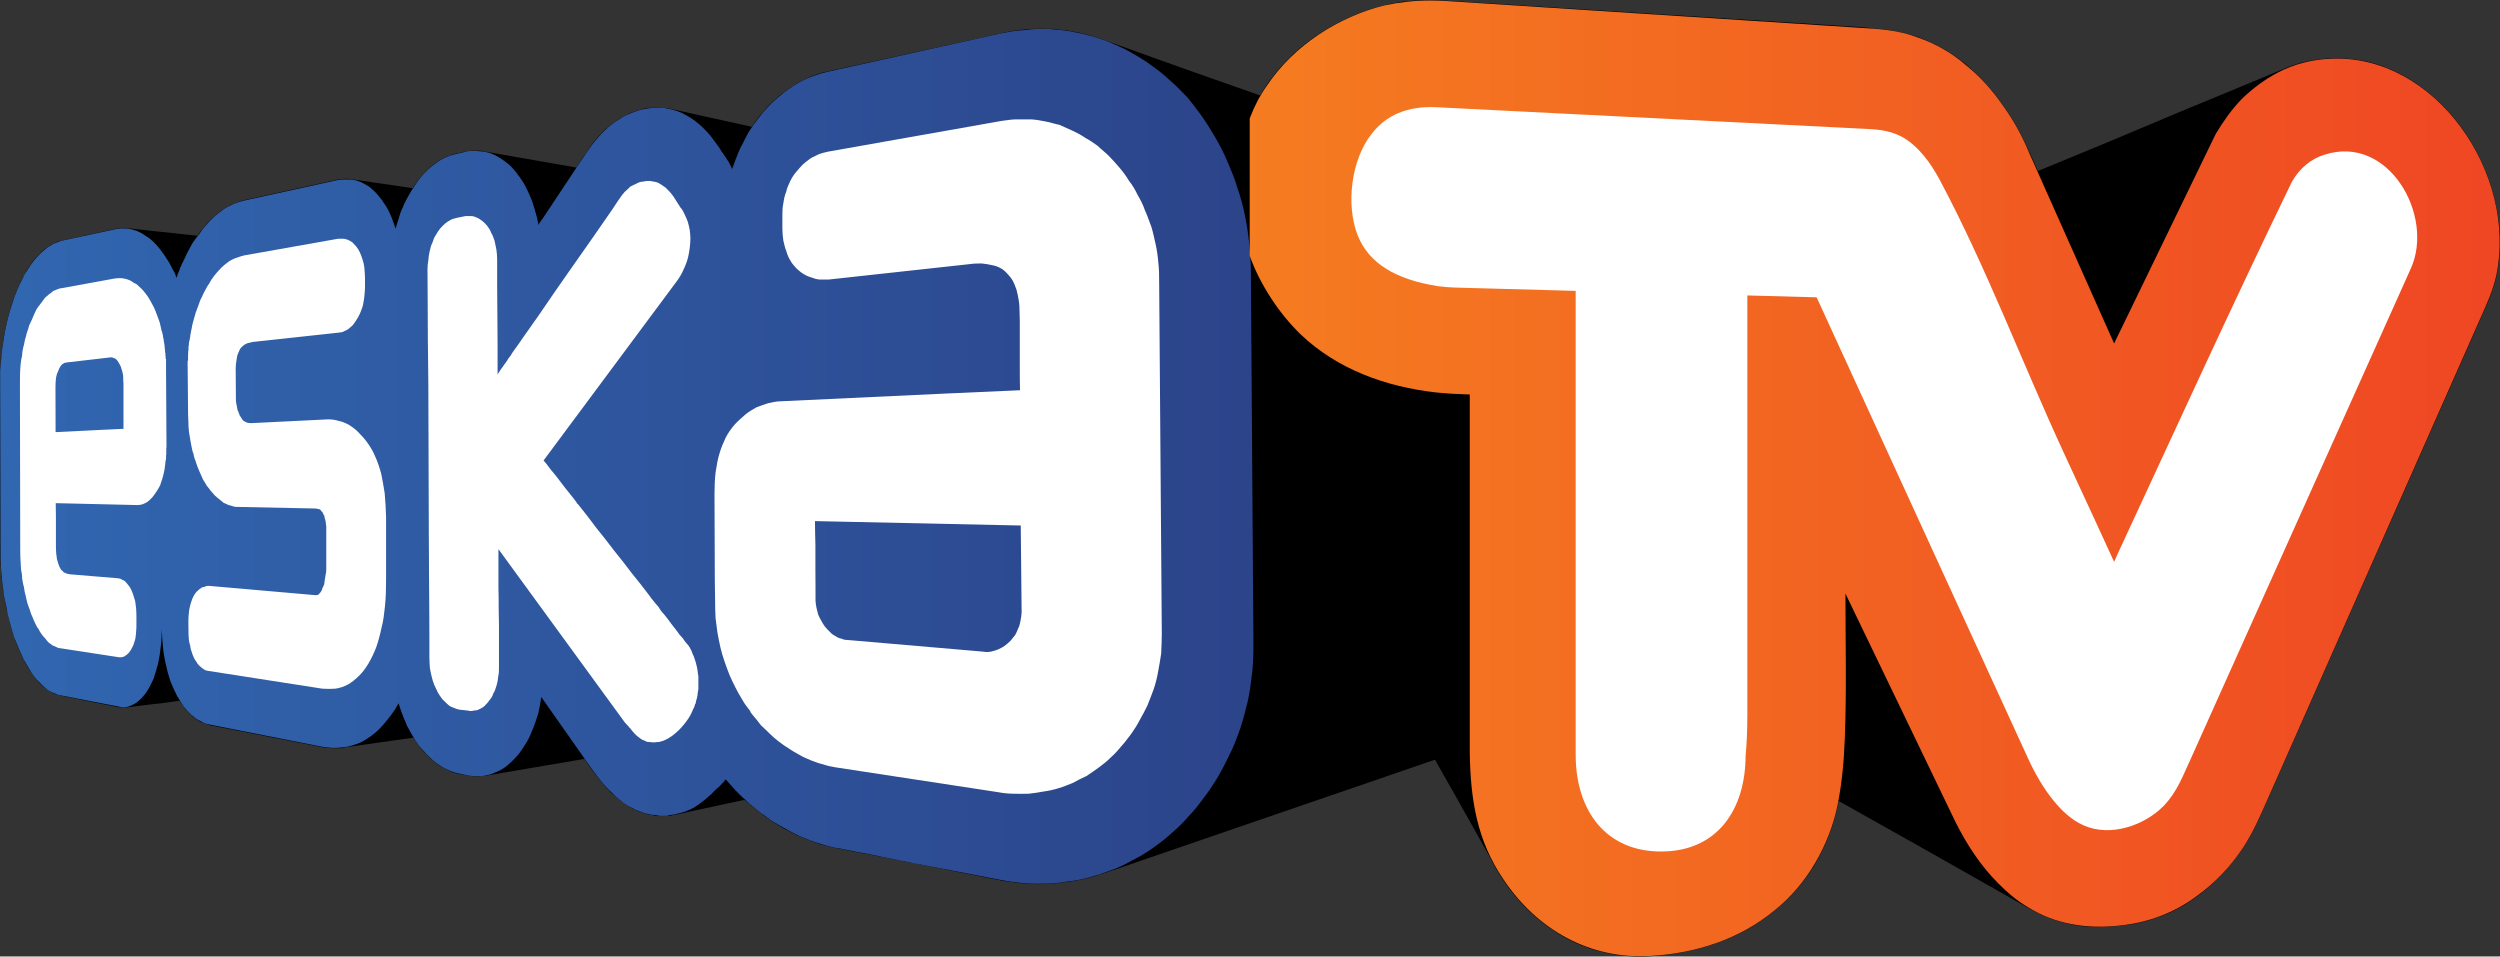
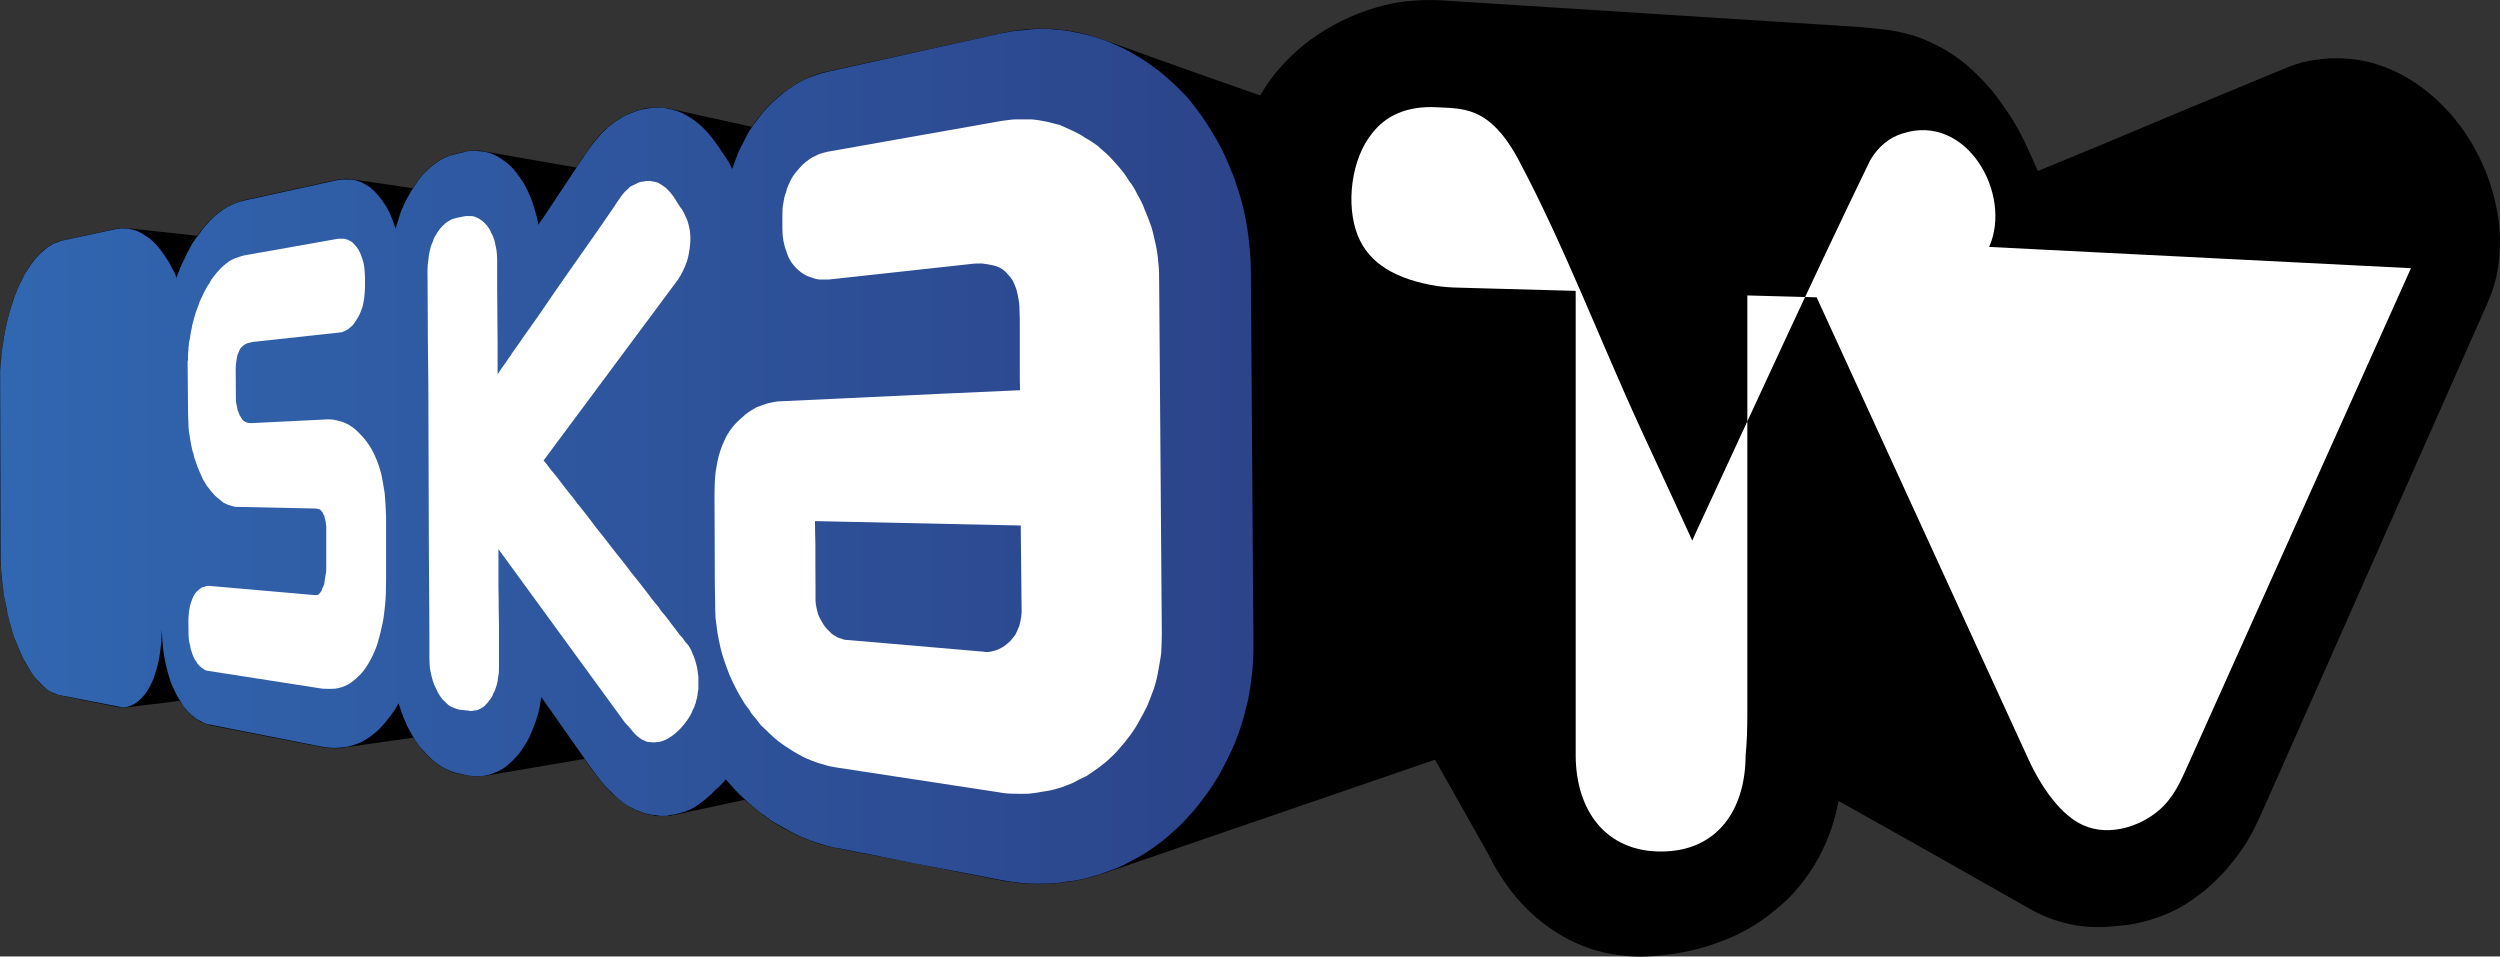
<svg xmlns="http://www.w3.org/2000/svg" height="229.56" width="600" version="1.1" viewBox="0 0 158.75 60.737">
  <rect x="0" y="0" width="158.75" height="60.737" fill="#333333" stroke="none" />
  <defs>
    <linearGradient id="a" gradientUnits="userSpaceOnUse" gradientTransform="matrix(84.03 0 0 -63.701 71.1 456.68)" x1="0" x2="1" y1="0" y2="0">
      <stop stop-color="#f57e20" offset="0" />
      <stop stop-color="#ef4623" offset="1" />
    </linearGradient>
    <linearGradient id="b" gradientUnits="userSpaceOnUse" gradientTransform="matrix(88.196 0 0 -60.159 -7.534 455.57)" x1="0" x2="1" y1="0" y2="0">
      <stop stop-color="#3168b2" offset="0" />
      <stop stop-color="#2b4187" offset="1" />
    </linearGradient>
  </defs>
  <g transform="translate(4.536 -395.26)">
    <path d="m90.028 449.6c-0.733-1.31-1.513-2.67-2.246-3.99-0.417-0.72-0.8-1.41-1.197-2.11l-20.146 6.92-0.793 0.26h-0.027c-0.094 0.06-0.175 0.07-0.256 0.08-0.228 0.09-0.464 0.17-0.685 0.22-0.256 0.06-0.491 0.13-0.747 0.17-0.229 0.06-0.464 0.08-0.713 0.11-0.222 0.04-0.47 0.07-0.712 0.09-0.236 0.02-0.471 0.03-0.7 0.03-0.262 0.03-0.491 0.03-0.733 0-0.235 0-0.477-0.01-0.719-0.03-0.236-0.02-0.471-0.05-0.72-0.1-0.228-0.02-0.464-0.04-0.699-0.1-1.022-0.19-1.916-0.39-2.744-0.54-1.062-0.23-1.963-0.38-2.743-0.55l-0.323-0.05c-1.17-0.26-2.031-0.41-2.669-0.53-0.357-0.07-0.646-0.11-0.868-0.16-0.222-0.04-0.41-0.09-0.531-0.12-0.269-0.03-0.383-0.07-0.437-0.07l-0.02-0.02c-0.236-0.04-0.424-0.07-0.619-0.13-0.215-0.06-0.417-0.09-0.592-0.17-0.208-0.07-0.383-0.13-0.591-0.22-0.182-0.07-0.364-0.14-0.559-0.23-0.201-0.07-0.369-0.17-0.544-0.26-0.182-0.09-0.37-0.18-0.545-0.28-0.181-0.11-0.35-0.23-0.524-0.32-0.168-0.11-0.35-0.24-0.518-0.36-0.121-0.06-0.215-0.16-0.343-0.27-0.114-0.08-0.249-0.17-0.343-0.26-0.114-0.08-0.222-0.19-0.329-0.28-0.115-0.08-0.236-0.19-0.357-0.28l-4.229 0.91v0.02h-0.021c-0.08 0-0.148 0-0.222 0.02s-0.147 0.02-0.221 0.07h-0.243c-0.067 0.01-0.147 0.01-0.215 0.01h-0.222c-0.06 0-0.148-0.01-0.201-0.01-0.081 0-0.148 0-0.216-0.05-0.073 0-0.147-0.02-0.208-0.04v0.02c-0.155-0.02-0.309-0.08-0.437-0.13-0.168-0.04-0.296-0.08-0.451-0.17-0.121-0.04-0.262-0.11-0.39-0.2-0.154-0.08-0.282-0.16-0.403-0.25-0.141-0.11-0.242-0.18-0.37-0.32-0.134-0.09-0.276-0.21-0.403-0.32-0.121-0.14-0.256-0.24-0.363-0.39-0.115-0.13-0.243-0.28-0.364-0.43l-0.49-0.63-0.491-0.71-6.113 1.04-0.053 0.02c-0.095 0.02-0.209 0.02-0.31 0.02h-0.02c-0.141 0.03-0.289 0.03-0.43 0.03-0.155 0-0.296-0.03-0.437-0.05l-0.525-0.09c-0.175-0.03-0.336-0.08-0.484-0.12-0.148-0.07-0.309-0.14-0.451-0.22-0.121-0.06-0.289-0.14-0.43-0.24-0.121-0.1-0.262-0.19-0.383-0.3-0.141-0.11-0.262-0.24-0.397-0.38-0.114-0.1-0.242-0.25-0.35-0.39-0.114-0.15-0.242-0.28-0.336-0.47-0.033-0.04-0.094-0.13-0.141-0.2l-4.304 0.61c-0.04 0.01-0.121 0.03-0.168 0.06h-0.639c-0.221 0-0.423-0.03-0.659-0.06l-7.168-1.4c-0.101-0.04-0.208-0.06-0.296-0.11-0.121-0.02-0.202-0.09-0.309-0.11-0.094-0.08-0.195-0.12-0.282-0.21-0.094-0.07-0.195-0.1-0.269-0.21-0.074-0.05-0.168-0.16-0.242-0.24-0.087-0.07-0.168-0.18-0.256-0.3-0.074-0.11-0.128-0.21-0.229-0.34l-0.013-0.04c-0.572 0.09-1.13 0.17-1.688 0.22-0.558 0.07-1.116 0.13-1.668 0.21h-0.262c-0.087 0-0.188 0-0.256-0.01l-3.658-0.73c-0.067-0.02-0.134-0.04-0.202-0.08-0.101-0.01-0.148-0.02-0.222-0.05-0.067-0.05-0.148-0.07-0.215-0.11-0.067-0.02-0.114-0.09-0.195-0.12-0.06-0.07-0.128-0.09-0.188-0.14-0.067-0.04-0.135-0.11-0.202-0.15-0.06-0.08-0.114-0.13-0.175-0.19-0.047-0.07-0.121-0.13-0.188-0.22-0.054-0.05-0.101-0.13-0.148-0.21-0.067-0.06-0.114-0.13-0.181-0.22-0.054-0.08-0.108-0.14-0.148-0.23-0.054-0.1-0.114-0.19-0.148-0.28-0.054-0.06-0.121-0.16-0.148-0.26-0.054-0.09-0.101-0.18-0.121-0.28-0.067-0.08-0.107-0.19-0.141-0.26-0.047-0.11-0.101-0.21-0.141-0.32-0.074-0.19-0.155-0.37-0.202-0.56l-0.04-0.08c-0.034-0.1-0.074-0.22-0.108-0.34-0.034-0.09-0.061-0.24-0.094-0.33-0.034-0.14-0.067-0.22-0.081-0.36-0.06-0.12-0.074-0.24-0.108-0.36-0.02-0.12-0.047-0.23-0.087-0.38-0.027-0.13-0.04-0.24-0.054-0.38-0.04-0.12-0.074-0.26-0.094-0.39s-0.02-0.27-0.047-0.41c-0.02-0.12-0.054-0.27-0.054-0.41-0.02-0.14-0.04-0.27-0.06-0.43 0-0.14-0.007-0.27-0.007-0.4-0.027-0.14-0.04-0.28-0.047-0.42 0-0.15 0-0.3-0.02-0.43v-0.42l-0.02-10.51c0-0.15 0.007-0.3 0.007-0.45 0-0.14 0.007-0.31 0.007-0.45 0-0.13 0.007-0.29 0.027-0.43 0-0.13 0.02-0.27 0.02-0.43 0.027-0.12 0.034-0.28 0.054-0.43 0.02-0.14 0.04-0.28 0.074-0.42 0.013-0.14 0.04-0.27 0.047-0.4 0.02-0.13 0.04-0.27 0.087-0.41 0.027-0.12 0.04-0.25 0.067-0.37 0.027-0.11 0.06-0.25 0.087-0.34 0.013-0.13 0.047-0.26 0.081-0.38 0.04-0.09 0.067-0.23 0.101-0.33 0.034-0.11 0.081-0.21 0.101-0.34 0.04-0.09 0.067-0.22 0.108-0.32 0.054-0.09 0.101-0.2 0.128-0.31 0.034-0.08 0.081-0.2 0.128-0.3 0.04-0.1 0.081-0.21 0.141-0.31 0.02-0.1 0.067-0.2 0.141-0.29 0.02-0.1 0.081-0.19 0.141-0.26 0.034-0.1 0.087-0.19 0.148-0.28 0.04-0.08 0.101-0.17 0.148-0.25 0.074-0.09 0.108-0.15 0.168-0.23 0.054-0.11 0.121-0.16 0.175-0.24 0.047-0.07 0.108-0.12 0.168-0.19s0.135-0.14 0.195-0.2c0.054-0.05 0.114-0.13 0.181-0.18 0.067-0.06 0.135-0.1 0.188-0.15 0.074-0.06 0.121-0.08 0.208-0.12 0.054-0.07 0.114-0.09 0.188-0.13 0.06-0.03 0.128-0.04 0.202-0.09 0.047-0.04 0.121-0.06 0.188-0.08 0.081-0.02 0.148-0.05 0.215-0.06l3.382-0.74c0.094-0.02 0.175-0.02 0.242-0.04 0.067 0 0.168 0 0.229-0.03 0.081 0 0.155 0 0.229 0.03h0.108 0.034l4.398 0.47c0.013-0.04 0.067-0.08 0.108-0.15 0.06-0.09 0.128-0.2 0.215-0.28 0.074-0.08 0.155-0.2 0.215-0.27 0.081-0.09 0.168-0.21 0.262-0.29 0.101-0.11 0.202-0.18 0.296-0.26 0.074-0.08 0.188-0.17 0.276-0.25 0.101-0.07 0.202-0.15 0.302-0.2 0.094-0.08 0.195-0.12 0.289-0.17 0.121-0.08 0.235-0.11 0.336-0.16 0.094-0.02 0.215-0.08 0.316-0.12 0.114-0.04 0.228-0.07 0.336-0.11l5.971-1.31c0.128 0 0.222-0.02 0.343-0.04s0.256-0.02 0.377 0c0.047 0.02 0.101 0.02 0.134 0.04v-0.02l3.894 0.57 0.013-0.04c0.114-0.17 0.235-0.33 0.336-0.48 0.121-0.15 0.236-0.29 0.363-0.42 0.121-0.15 0.236-0.25 0.37-0.36 0.135-0.13 0.262-0.22 0.39-0.32 0.155-0.11 0.283-0.18 0.437-0.26 0.142-0.08 0.283-0.15 0.437-0.17 0.155-0.09 0.296-0.12 0.458-0.16 0.1-0.01 0.168-0.02 0.242-0.06h0.08c0.021-0.02 0.061-0.02 0.081-0.04 0.034-0.01 0.047-0.01 0.047-0.01h0.101c0.135-0.03 0.296-0.06 0.451-0.07 0.147 0 0.289 0 0.423 0.01 0.101 0 0.182 0 0.289 0.04l5.877 1.03 0.444-0.7 0.168-0.21c0.115-0.2 0.242-0.38 0.363-0.55 0.135-0.16 0.256-0.33 0.39-0.48 0.148-0.15 0.296-0.32 0.431-0.46 0.148-0.11 0.296-0.23 0.444-0.35 0.147-0.12 0.316-0.24 0.464-0.34 0.181-0.1 0.349-0.17 0.497-0.27 0.175-0.11 0.35-0.13 0.518-0.21 0.168-0.07 0.343-0.09 0.524-0.16 0.222-0.06 0.424-0.07 0.646-0.07 0.202-0.03 0.403-0.02 0.605 0.01 0.155 0 0.316 0.01 0.471 0.06l5.164 1.14 0.02-0.02c0.081-0.12 0.148-0.24 0.242-0.35 0.135-0.2 0.303-0.4 0.464-0.57 0.155-0.2 0.323-0.39 0.491-0.55 0.168-0.15 0.363-0.32 0.545-0.49 0.168-0.13 0.363-0.27 0.571-0.42 0.175-0.11 0.364-0.25 0.559-0.37 0.215-0.13 0.43-0.2 0.632-0.31 0.195-0.1 0.41-0.18 0.618-0.25 0.222-0.07 0.437-0.14 0.666-0.18l11.014-2.42c0.249-0.08 0.498-0.11 0.76-0.15 0.236-0.05 0.484-0.07 0.726-0.09 0.276-0.05 0.498-0.05 0.76-0.05 0.256-0.01 0.498-0.01 0.747 0 0.242 0 0.477 0 0.712 0.05 0.269 0.02 0.491 0.04 0.72 0.09 0.242 0.05 0.484 0.08 0.719 0.15 0.236 0.04 0.464 0.12 0.72 0.19 0.195 0.06 0.39 0.12 0.605 0.2l4.996 1.79 4.996 1.76c0.135-0.22 0.269-0.44 0.411-0.66 0.847-1.23 1.936-2.32 3.227-3.18 1.312-0.88 2.764-1.52 4.264-1.89 0.625-0.15 1.244-0.25 1.876-0.29 0.659-0.05 1.324-0.05 1.997 0l26.222 1.67c0.63 0.07 1.26 0.11 1.87 0.19 0.61 0.09 1.24 0.24 1.84 0.43 0.57 0.2 1.11 0.46 1.65 0.75 0.53 0.31 1.03 0.65 1.49 1.03 0.44 0.38 0.85 0.78 1.24 1.21 0.4 0.43 0.76 0.89 1.1 1.4 0.33 0.45 0.64 0.93 0.93 1.46 0.29 0.52 0.55 1.06 0.79 1.6l0.48 1.08c2.65-1.08 5.74-2.37 8.86-3.69l6.79-2.81c0.36-0.16 0.77-0.29 1.13-0.4 0.59-0.14 1.18-0.21 1.77-0.26 0.75-0.02 1.46 0.03 2.16 0.17 2.36 0.49 4.46 1.99 5.99 3.97 1.52 1.98 2.48 4.47 2.63 6.96 0.04 0.9-0.02 1.8-0.2 2.69-0.19 0.88-0.53 1.67-0.91 2.49l-0.1 0.24-13.55 30.59-0.09 0.19c-0.43 0.98-0.83 1.91-1.43 2.8-0.41 0.61-0.87 1.2-1.35 1.7-0.49 0.52-1 1-1.56 1.39-0.74 0.57-1.52 1-2.38 1.31-0.84 0.31-1.74 0.53-2.67 0.59-1.05 0.13-2.09 0.11-3.08-0.11-0.88-0.19-1.7-0.51-2.49-0.95l-6.09-3.45c-2.14-1.19-4.19-2.37-6.08-3.42-0.02 0.09-0.04 0.18-0.06 0.26-0.26 1.32-0.76 2.6-1.46 3.78-0.67 1.09-1.52 2.13-2.52 2.89-1.07 0.91-2.27 1.58-3.57 2.04-1.38 0.53-2.85 0.79-4.31 0.89-1.893 0.12-3.675-0.26-5.242-1.07-1.641-0.87-3.06-2.14-4.129-3.76-0.356-0.52-0.652-1.03-0.901-1.55" />
    <path d="m60.512 397.17c-0.491 0.02-0.988 0.11-1.493 0.21l-11.014 2.44c-0.444 0.1-0.874 0.25-1.278 0.42-0.423 0.17-0.827 0.42-1.197 0.68-0.383 0.28-0.739 0.58-1.089 0.91-0.35 0.35-0.659 0.72-0.975 1.15-0.161 0.19-0.309 0.44-0.464 0.67-0.141 0.24-0.269 0.51-0.39 0.76-0.141 0.23-0.262 0.51-0.356 0.78-0.115 0.26-0.189 0.52-0.303 0.81-0.034-0.1-0.081-0.21-0.141-0.29-0.027-0.1-0.094-0.2-0.141-0.26-0.074-0.11-0.108-0.2-0.195-0.29-0.048-0.09-0.108-0.18-0.182-0.27l-0.155-0.25-0.262-0.36c-0.309-0.45-0.659-0.82-1.002-1.12-0.35-0.31-0.733-0.54-1.116-0.73-0.377-0.17-0.794-0.27-1.204-0.33-0.39-0.02-0.82 0-1.257 0.1-0.343 0.06-0.679 0.21-1.029 0.35-0.309 0.16-0.646 0.36-0.962 0.61-0.295 0.23-0.578 0.49-0.854 0.82-0.269 0.3-0.531 0.64-0.766 1.01l-0.162 0.23-0.591 0.89-1.937 2.92c-0.027 0.03-0.06 0.08-0.081 0.13-0.053 0.03-0.06 0.08-0.1 0.13-0.014 0.03-0.048 0.06-0.081 0.1-0.034 0.06-0.061 0.1-0.074 0.16-0.061-0.35-0.135-0.64-0.242-0.99-0.081-0.3-0.182-0.59-0.303-0.86-0.114-0.28-0.255-0.56-0.383-0.79-0.155-0.25-0.316-0.48-0.484-0.69-0.229-0.3-0.451-0.53-0.72-0.71-0.269-0.2-0.517-0.35-0.793-0.47-0.276-0.11-0.538-0.17-0.847-0.18-0.276-0.04-0.572-0.03-0.875 0.03 0 0-0.013 0.02-0.074 0.03 0 0-0.053 0.01-0.154 0.03-0.061 0.03-0.175 0.04-0.323 0.08-0.289 0.07-0.598 0.16-0.874 0.31-0.289 0.14-0.552 0.35-0.814 0.57-0.255 0.21-0.504 0.48-0.739 0.79-0.209 0.31-0.444 0.63-0.633 1-0.094 0.15-0.168 0.31-0.262 0.49-0.074 0.17-0.128 0.33-0.215 0.49-0.06 0.19-0.121 0.36-0.175 0.56-0.06 0.2-0.121 0.35-0.161 0.54-0.074-0.19-0.148-0.4-0.215-0.59-0.061-0.2-0.168-0.38-0.236-0.55-0.094-0.19-0.201-0.36-0.302-0.49-0.094-0.18-0.222-0.3-0.316-0.43-0.189-0.24-0.384-0.41-0.579-0.58-0.201-0.13-0.417-0.26-0.645-0.35-0.215-0.09-0.437-0.13-0.659-0.13-0.242-0.02-0.484 0-0.713 0.03l-5.978 1.31c-0.222 0.05-0.43 0.12-0.645 0.21-0.216 0.09-0.431 0.2-0.626 0.33s-0.39 0.28-0.578 0.45c-0.195 0.17-0.377 0.36-0.545 0.56-0.148 0.17-0.289 0.34-0.417 0.55-0.161 0.19-0.303 0.39-0.444 0.59-0.114 0.22-0.242 0.44-0.356 0.66-0.101 0.23-0.208 0.46-0.336 0.7-0.013 0.07-0.047 0.15-0.094 0.2-0.02 0.09-0.04 0.14-0.074 0.23-0.02 0.06-0.054 0.13-0.081 0.18-0.013 0.09-0.047 0.15-0.081 0.24-0.027-0.11-0.087-0.23-0.121-0.33-0.04-0.06-0.094-0.16-0.148-0.25-0.034-0.08-0.087-0.2-0.134-0.27-0.04-0.09-0.087-0.17-0.141-0.24-0.121-0.19-0.229-0.36-0.363-0.54-0.121-0.18-0.235-0.3-0.377-0.47-0.135-0.15-0.262-0.26-0.397-0.38-0.141-0.1-0.303-0.19-0.437-0.29-0.148-0.1-0.282-0.15-0.43-0.22-0.141-0.04-0.303-0.09-0.464-0.12-0.128-0.01-0.282-0.03-0.43-0.03-0.155 0.02-0.289 0.02-0.457 0.06l-3.409 0.73c-0.134 0.05-0.262 0.09-0.383 0.14-0.148 0.06-0.269 0.13-0.397 0.22-0.128 0.07-0.256 0.18-0.39 0.3-0.121 0.09-0.242 0.24-0.356 0.35-0.128 0.12-0.235 0.27-0.35 0.43-0.101 0.13-0.222 0.31-0.323 0.49-0.121 0.16-0.208 0.33-0.296 0.53-0.101 0.18-0.188 0.38-0.276 0.58-0.101 0.23-0.161 0.42-0.249 0.63-0.067 0.22-0.135 0.44-0.208 0.65-0.081 0.24-0.135 0.45-0.195 0.71-0.06 0.23-0.101 0.46-0.155 0.72-0.061 0.27-0.094 0.54-0.128 0.8-0.054 0.28-0.101 0.57-0.108 0.85-0.04 0.3-0.047 0.57-0.074 0.86v0.9l0.027 10.51c0 0.28 0 0.56 0.02 0.84 0 0.29 0.034 0.56 0.054 0.82 0.027 0.3 0.054 0.58 0.101 0.85 0.02 0.28 0.06 0.54 0.141 0.81 0.04 0.24 0.101 0.52 0.135 0.75 0.067 0.24 0.141 0.51 0.188 0.69 0.067 0.27 0.134 0.47 0.202 0.7 0.087 0.22 0.168 0.41 0.256 0.63 0.081 0.2 0.168 0.4 0.269 0.59 0.067 0.2 0.175 0.38 0.282 0.54 0.087 0.18 0.202 0.34 0.289 0.5 0.114 0.17 0.222 0.31 0.323 0.43 0.141 0.15 0.249 0.25 0.363 0.38 0.135 0.13 0.269 0.24 0.39 0.33 0.128 0.09 0.262 0.15 0.404 0.2 0.128 0.06 0.282 0.12 0.424 0.14l3.671 0.71c0.168 0.05 0.316 0.05 0.477 0.03 0.168-0.03 0.33-0.11 0.491-0.19 0.148-0.08 0.303-0.22 0.457-0.36 0.128-0.14 0.276-0.31 0.397-0.51 0.155-0.24 0.262-0.5 0.39-0.76 0.094-0.29 0.188-0.62 0.276-0.93 0.074-0.36 0.135-0.72 0.175-1.11 0.047-0.37 0.06-0.76 0.06-1.2v0.14c0.013 0.36 0.047 0.75 0.081 1.15 0.04 0.39 0.108 0.77 0.188 1.09 0.074 0.37 0.175 0.7 0.282 1.04 0.128 0.32 0.262 0.62 0.417 0.92 0.155 0.26 0.289 0.48 0.424 0.69 0.168 0.19 0.323 0.38 0.504 0.54 0.161 0.14 0.343 0.27 0.538 0.37 0.188 0.11 0.397 0.21 0.605 0.23l7.162 1.41c0.45 0.08 0.874 0.09 1.291 0.04 0.43-0.04 0.827-0.18 1.21-0.35 0.397-0.22 0.773-0.48 1.116-0.82 0.35-0.37 0.673-0.76 1.016-1.27 0-0.02 0.02-0.04 0.047-0.08 0.013-0.02 0.027-0.07 0.027-0.07 0.047-0.05 0.06-0.09 0.087-0.14 0-0.02 0.04-0.04 0.047-0.07 0.047 0.16 0.101 0.34 0.148 0.46 0.067 0.2 0.121 0.33 0.188 0.5 0.068 0.16 0.142 0.3 0.195 0.47 0.094 0.14 0.162 0.3 0.236 0.43 0.208 0.36 0.417 0.72 0.652 0.98 0.242 0.28 0.491 0.54 0.746 0.77 0.256 0.21 0.532 0.41 0.827 0.55 0.283 0.14 0.585 0.26 0.901 0.31l0.545 0.12c0.276 0.04 0.552 0.05 0.861 0.03 0.282-0.03 0.565-0.1 0.834-0.23 0.289-0.11 0.551-0.25 0.807-0.48 0.235-0.2 0.49-0.45 0.712-0.72 0.175-0.24 0.337-0.49 0.491-0.74 0.162-0.28 0.283-0.57 0.404-0.88 0.121-0.29 0.215-0.61 0.322-0.93 0.068-0.32 0.142-0.67 0.189-1.04l3.254 4.63 0.491 0.65c0.222 0.27 0.478 0.57 0.72 0.78 0.248 0.26 0.524 0.47 0.753 0.67 0.269 0.18 0.531 0.32 0.813 0.45 0.263 0.11 0.559 0.22 0.868 0.28 0.134 0.01 0.269 0.03 0.417 0.05 0.141 0.04 0.275 0.04 0.423 0.04 0.162 0 0.303 0 0.471-0.06 0.128-0.02 0.289-0.03 0.437-0.08 0.182-0.04 0.33-0.09 0.498-0.14 0.161-0.06 0.323-0.13 0.497-0.22 0.162-0.11 0.33-0.19 0.478-0.32 0.154-0.11 0.336-0.25 0.497-0.41 0 0 0.081-0.06 0.142-0.12 0.08-0.06 0.141-0.15 0.242-0.25 0.101-0.08 0.188-0.18 0.282-0.24 0.067-0.07 0.128-0.13 0.148-0.16 0.013-0.02 0.047-0.06 0.061-0.07 0.02-0.02 0.053-0.05 0.094-0.08 0.006-0.03 0.027-0.06 0.054-0.1 0 0 0.047-0.02 0.073-0.07 0.195 0.23 0.397 0.44 0.585 0.66 0.216 0.22 0.417 0.43 0.633 0.61 0.208 0.22 0.43 0.38 0.659 0.58 0.228 0.19 0.464 0.37 0.699 0.53 0.336 0.27 0.679 0.45 1.029 0.65 0.363 0.2 0.712 0.4 1.082 0.57 0.377 0.16 0.774 0.32 1.15 0.44 0.383 0.12 0.794 0.25 1.211 0.32 0.047 0 0.188 0.03 0.464 0.08 0.255 0.04 0.699 0.16 1.398 0.27 0.679 0.14 1.648 0.34 2.986 0.61 1.358 0.25 3.153 0.6 5.487 1.05 0.477 0.1 0.955 0.16 1.419 0.21 0.484 0.04 0.961 0.06 1.452 0.04 0.464 0 0.941-0.04 1.419-0.13 0.471-0.04 0.955-0.14 1.419-0.27 0.491-0.13 0.955-0.29 1.405-0.46 0.464-0.15 0.894-0.38 1.338-0.63 0.431-0.21 0.854-0.47 1.244-0.74 0.424-0.3 0.821-0.6 1.204-0.95 0.383-0.33 0.733-0.66 1.069-1.05 0.343-0.35 0.672-0.76 0.982-1.19 0.309-0.39 0.605-0.84 0.874-1.28 0.282-0.47 0.518-0.95 0.76-1.44 0.276-0.53 0.497-1.12 0.692-1.68 0.195-0.58 0.35-1.18 0.498-1.8 0.128-0.61 0.208-1.23 0.282-1.88 0.061-0.62 0.074-1.3 0.068-1.94l-0.162-23.36c0-0.61-0.04-1.22-0.107-1.84-0.061-0.62-0.148-1.21-0.276-1.82s-0.282-1.19-0.477-1.73c-0.162-0.59-0.397-1.11-0.633-1.67-0.215-0.52-0.457-0.99-0.732-1.46-0.263-0.46-0.552-0.92-0.834-1.34-0.323-0.45-0.639-0.85-0.955-1.25-0.363-0.36-0.686-0.72-1.083-1.06-0.356-0.33-0.746-0.66-1.143-0.93-0.383-0.29-0.793-0.55-1.204-0.78-0.41-0.25-0.833-0.45-1.257-0.63-0.424-0.2-0.874-0.35-1.311-0.48-0.484-0.14-0.955-0.24-1.432-0.33-0.464-0.08-0.955-0.12-1.46-0.16-0.47 0-0.988 0-1.479 0.08" fill="url(#b)" />
    <g fill="#fff">
-       <path d="m6.008 418.38v0.34l0.027 4.75v0.13c0 0.04 0 0.08-0.013 0.14v0.39s-0.013 0.01-0.013 0.02v0.27c-0.027 0.04-0.027 0.08-0.027 0.08-0.013 0.19-0.054 0.41-0.074 0.6-0.034 0.19-0.081 0.35-0.128 0.53-0.054 0.14-0.101 0.31-0.148 0.45-0.074 0.12-0.128 0.25-0.215 0.37-0.094 0.14-0.188 0.28-0.282 0.39-0.094 0.1-0.195 0.2-0.296 0.28-0.114 0.07-0.229 0.13-0.35 0.17-0.101 0.03-0.215 0.04-0.336 0.04l-5.151-0.12c-0 0.27 0.013 0.55 0.013 0.86v2.01c0 0.04 0 0.06 0.007 0.08 0 0.11 0.007 0.21 0.02 0.32 0.007 0.08 0.034 0.2 0.034 0.26 0.027 0.12 0.054 0.18 0.074 0.27 0.027 0.06 0.047 0.13 0.074 0.2 0.034 0.08 0.074 0.15 0.121 0.23 0.054 0.05 0.108 0.09 0.168 0.16 0.04 0.02 0.114 0.06 0.182 0.08 0.087 0.02 0.155 0.05 0.242 0.05l3.026 0.25c0.081 0.02 0.161 0.02 0.215 0.07 0.108 0.04 0.155 0.08 0.215 0.11 0.074 0.08 0.135 0.14 0.195 0.23 0.054 0.06 0.128 0.15 0.182 0.26 0.047 0.12 0.108 0.23 0.148 0.36 0.04 0.13 0.074 0.26 0.128 0.41 0.02 0.13 0.04 0.3 0.06 0.46 0.007 0.14 0.02 0.31 0.02 0.49v0.5c0 0.19 0 0.37-0.02 0.51 0 0.17-0.04 0.31-0.047 0.44-0.054 0.16-0.074 0.27-0.121 0.39-0.04 0.11-0.114 0.22-0.155 0.3-0.061 0.12-0.121 0.18-0.175 0.24-0.081 0.07-0.141 0.13-0.188 0.15-0.074 0.06-0.134 0.08-0.222 0.09-0.06 0.01-0.148 0.01-0.215 0l-3.645-0.56c-0.087 0-0.188-0.02-0.289-0.08-0.061-0.03-0.161-0.07-0.256-0.11-0.067-0.05-0.148-0.12-0.242-0.18-0.074-0.08-0.161-0.17-0.215-0.26-0.087-0.08-0.161-0.17-0.222-0.26-0.087-0.12-0.155-0.22-0.208-0.35-0.087-0.09-0.148-0.22-0.208-0.35-0.061-0.13-0.121-0.26-0.175-0.41-0.074-0.14-0.114-0.28-0.168-0.45-0.047-0.11-0.094-0.26-0.155-0.43-0.034-0.14-0.081-0.32-0.114-0.5-0.054-0.16-0.074-0.34-0.101-0.51-0.054-0.17-0.081-0.38-0.114-0.54 0-0.2-0.027-0.38-0.067-0.56-0.007-0.21-0.034-0.37-0.034-0.56-0.007-0.19-0.02-0.38-0.02-0.6l-0.02-10.69c0-0.2 0.007-0.39 0.007-0.59 0.013-0.2 0.013-0.39 0.034-0.58 0.027-0.17 0.034-0.35 0.094-0.55 0.007-0.18 0.027-0.35 0.067-0.51 0.054-0.17 0.081-0.33 0.114-0.51 0.04-0.15 0.094-0.32 0.128-0.47 0.06-0.15 0.108-0.32 0.141-0.45 0.067-0.12 0.121-0.28 0.188-0.4 0.047-0.14 0.114-0.27 0.175-0.41 0.06-0.12 0.114-0.25 0.202-0.36 0.074-0.1 0.148-0.2 0.235-0.31 0.06-0.1 0.148-0.19 0.222-0.3 0.094-0.06 0.161-0.14 0.262-0.22 0.087-0.06 0.161-0.11 0.242-0.19 0.087-0.02 0.182-0.08 0.262-0.11 0.094-0.03 0.182-0.07 0.282-0.07l3.389-0.62c0.101 0 0.235-0.02 0.303-0.02 0.114 0 0.229 0.02 0.316 0.04 0.094 0.02 0.195 0.05 0.289 0.09 0.101 0.04 0.195 0.1 0.276 0.17 0.108 0.04 0.229 0.11 0.289 0.19 0.108 0.09 0.195 0.17 0.289 0.28 0.074 0.07 0.141 0.19 0.242 0.3 0.094 0.13 0.161 0.24 0.229 0.36 0.074 0.14 0.148 0.28 0.222 0.41 0.067 0.15 0.135 0.3 0.188 0.46 0.074 0.17 0.114 0.34 0.181 0.49 0.047 0.17 0.081 0.34 0.128 0.56 0.027 0.02 0.027 0.04 0.027 0.06 0.013 0.04 0.02 0.07 0.027 0.1 0 0.03 0 0.05 0.02 0.08 0 0.02 0.013 0.07 0.013 0.1 0.007 0.05 0.013 0.13 0.04 0.18 0 0.06 0.02 0.13 0.02 0.19 0.027 0.06 0.027 0.12 0.034 0.19 0.007 0.06 0.02 0.12 0.02 0.2v0.05c0.013 0.01 0.013 0.03 0.013 0.03v0.02c0 0.04 0 0.05 0.007 0.11v0.06c0.02 0.02 0.02 0.03 0.02 0.03v0.1c0 0.03 0.007 0.06 0.007 0.08s0.007 0.05 0.007 0.07v0.07c0 0.04 0 0.06 0.027 0.08v0.25zm-4.209 4.18l1.506-0.07v-2.92l-0.013-0.06v-0.04c0-0.1 0-0.21-0.007-0.33 0-0.1-0.04-0.19-0.054-0.29-0.027-0.07-0.054-0.17-0.074-0.24-0.02-0.09-0.081-0.17-0.108-0.24-0.04-0.05-0.067-0.12-0.114-0.19-0.06-0.06-0.081-0.08-0.121-0.13-0.067-0.02-0.087-0.06-0.161-0.06-0.04-0.04-0.087-0.04-0.148-0.04l-2.838 0.33c-0.047 0.01-0.101 0.02-0.141 0.04-0.034 0.03-0.074 0.05-0.128 0.08-0.04 0.06-0.081 0.11-0.114 0.15-0.034 0.06-0.087 0.16-0.108 0.23-0.027 0.07-0.074 0.16-0.101 0.24-0.027 0.07-0.034 0.16-0.054 0.24-0.007 0.09-0.02 0.19-0.027 0.29 0 0.08-0.007 0.16-0.007 0.31l0.007 2.84z" />
      <path d="m18.77 423.34c0.188 0.26 0.369 0.54 0.511 0.89 0.148 0.31 0.275 0.7 0.39 1.11 0.074 0.38 0.161 0.82 0.222 1.25 0.04 0.47 0.073 0.99 0.087 1.5v3.97c0 0.59-0.014 1.14-0.067 1.66-0.054 0.49-0.101 0.98-0.222 1.4-0.094 0.46-0.209 0.87-0.336 1.24-0.142 0.37-0.31 0.72-0.505 1.05-0.188 0.31-0.383 0.57-0.605 0.78-0.222 0.22-0.464 0.41-0.693 0.54-0.262 0.13-0.497 0.22-0.793 0.26-0.256 0.02-0.538 0.02-0.827 0l-7.188-1.12c-0.087 0-0.175-0.04-0.262-0.06-0.081-0.07-0.161-0.09-0.235-0.17-0.081-0.06-0.161-0.14-0.229-0.22-0.06-0.11-0.135-0.21-0.195-0.3-0.06-0.13-0.128-0.26-0.168-0.41-0.054-0.14-0.101-0.28-0.108-0.43-0.047-0.15-0.087-0.29-0.094-0.47-0.02-0.16-0.02-0.35-0.02-0.52l-0.007-0.55c0-0.18 0.007-0.35 0.027-0.51 0.007-0.16 0.034-0.33 0.074-0.47 0.027-0.13 0.074-0.27 0.121-0.4 0.027-0.11 0.107-0.22 0.148-0.32 0.087-0.12 0.141-0.22 0.215-0.26 0.06-0.07 0.141-0.13 0.208-0.17 0.081-0.07 0.155-0.08 0.249-0.09 0.087-0.06 0.168-0.06 0.242-0.06l6.758 0.59h0.074c0.034 0 0.067 0 0.081-0.01 0 0 0.047-0.02 0.06-0.03 0.04-0.02 0.047-0.03 0.054-0.05 0.027-0.04 0.054-0.07 0.087-0.1 0.014-0.05 0.041-0.06 0.061-0.09 0.007-0.06 0.047-0.08 0.047-0.15 0.013-0.03 0.034-0.08 0.054-0.1 0.02-0.07 0.053-0.13 0.067-0.16 0.007-0.06 0.013-0.12 0.02-0.18 0-0.05 0.027-0.12 0.027-0.18 0-0.05 0.027-0.11 0.027-0.17 0.02-0.08 0.02-0.15 0.04-0.21 0-0.06 0.014-0.13 0.014-0.18v-2.73c0-0.04 0-0.07-0.014-0.12 0-0.05-0.02-0.09-0.02-0.16 0-0.02 0-0.07-0.02-0.1 0-0.07-0.027-0.09-0.027-0.12 0-0.02-0.027-0.07-0.027-0.08 0-0.04-0.007-0.06-0.013-0.11-0.007-0.03-0.021-0.05-0.054-0.08-0.007-0.03-0.02-0.04-0.04-0.11 0 0-0.034-0.03-0.034-0.06-0.014-0.01-0.04-0.01-0.061-0.06-0.006-0.01-0.033-0.03-0.047-0.05 0 0-0.033-0.02-0.033-0.05-0.027 0-0.061-0.01-0.074-0.02 0 0-0.068-0.01-0.121-0.02-0.034-0.02-0.081-0.02-0.135-0.02l-4.868-0.1c-0.108 0-0.236 0-0.33-0.04-0.08-0.01-0.195-0.07-0.289-0.08-0.101-0.04-0.195-0.1-0.309-0.14-0.087-0.07-0.188-0.15-0.269-0.22-0.108-0.09-0.215-0.17-0.296-0.25-0.081-0.11-0.182-0.2-0.256-0.29-0.094-0.12-0.161-0.23-0.256-0.33-0.067-0.12-0.141-0.25-0.229-0.38-0.06-0.13-0.114-0.26-0.168-0.38-0.06-0.12-0.121-0.27-0.175-0.41-0.06-0.14-0.101-0.3-0.148-0.43-0.074-0.17-0.108-0.33-0.135-0.49-0.013-0.03-0.04-0.04-0.04-0.05v-0.06s-0.02-0.02-0.02-0.06c0 0-0.007-0.01-0.007-0.02-0.04-0.22-0.087-0.41-0.114-0.59-0.027-0.19-0.067-0.41-0.094-0.58-0.027-0.21-0.027-0.41-0.034-0.64-0.013-0.22-0.02-0.43-0.02-0.63l-0.027-3.08v-0.1s0-0.04 0.027-0.06v-0.33c0-0.04 0.007-0.04 0.007-0.09v-0.14c0.013 0 0.013-0.02 0.013-0.06 0-0.01 0-0.02 0.007-0.05v-0.18s0.02-0.05 0.02-0.08v-0.02c0-0.04 0-0.08 0.007-0.09v-0.06c0-0.01 0.02-0.04 0.02-0.1 0.007 0 0.007-0.02 0.007-0.03 0.013-0.01 0.013-0.06 0.013-0.08 0.02-0.03 0.02-0.04 0.027-0.06v-0.09c0.02-0.01 0.02-0.02 0.02-0.05v-0.06c0.007-0.04 0.007-0.06 0.007-0.06 0-0.03 0-0.03 0.027-0.05v-0.09c0-0.04 0-0.04 0.02-0.06v-0.04s0-0.04 0.013-0.04c0.04-0.19 0.061-0.37 0.121-0.56 0.054-0.18 0.101-0.35 0.155-0.55 0.06-0.16 0.128-0.34 0.182-0.49 0.06-0.19 0.121-0.35 0.208-0.5 0.074-0.16 0.135-0.31 0.229-0.47 0.081-0.16 0.175-0.31 0.269-0.44 0.074-0.16 0.168-0.28 0.262-0.41 0.121-0.16 0.229-0.28 0.336-0.4 0.101-0.12 0.222-0.23 0.343-0.33 0.135-0.09 0.256-0.21 0.383-0.28 0.141-0.07 0.289-0.15 0.424-0.18 0.141-0.06 0.295-0.1 0.443-0.14l5.972-1.06h0.322c0.108 0 0.195 0.04 0.289 0.07 0.108 0.04 0.195 0.11 0.276 0.15 0.088 0.09 0.168 0.17 0.256 0.27 0.087 0.11 0.168 0.24 0.235 0.38 0.061 0.15 0.121 0.29 0.168 0.45 0.054 0.15 0.094 0.34 0.114 0.51 0.014 0.21 0.034 0.39 0.041 0.61v0.64c0 0.2-0.027 0.4-0.041 0.59-0.02 0.19-0.053 0.38-0.094 0.57-0.04 0.17-0.114 0.32-0.175 0.49-0.067 0.15-0.147 0.3-0.235 0.43-0.074 0.13-0.161 0.23-0.242 0.34-0.087 0.09-0.182 0.15-0.289 0.25-0.081 0.04-0.175 0.1-0.276 0.14-0.087 0.05-0.181 0.06-0.289 0.07l-5.527 0.6c-0.094 0.04-0.182 0.05-0.249 0.06-0.094 0.03-0.161 0.06-0.235 0.11-0.061 0.04-0.122 0.09-0.182 0.15-0.061 0.07-0.114 0.13-0.141 0.21-0.014 0.05-0.047 0.11-0.074 0.17-0.034 0.09-0.067 0.16-0.074 0.22-0.02 0.13-0.034 0.21-0.054 0.35-0.02 0.12-0.034 0.27-0.034 0.43l0.014 1.95c0 0.07 0.007 0.17 0.02 0.23 0.02 0.09 0.034 0.19 0.054 0.27 0.007 0.08 0.027 0.19 0.074 0.26 0.027 0.09 0.074 0.17 0.101 0.27 0.033 0.03 0.053 0.07 0.087 0.13 0.027 0.05 0.074 0.1 0.108 0.16 0.067 0.06 0.134 0.09 0.222 0.13 0.08 0.04 0.188 0.05 0.316 0.05l4.868-0.24c0.229 0 0.464 0.03 0.679 0.1 0.229 0.04 0.417 0.13 0.652 0.25 0.182 0.12 0.384 0.25 0.585 0.46 0.182 0.19 0.39 0.4 0.559 0.64" />
      <path d="m39.138 436.19c0.054 0.06 0.061 0.11 0.114 0.17 0.034 0.06 0.068 0.13 0.108 0.2 0.047 0.11 0.067 0.16 0.101 0.26 0.047 0.08 0.087 0.18 0.114 0.29 0.034 0.1 0.081 0.22 0.101 0.33 0.04 0.14 0.061 0.26 0.081 0.39 0.013 0.12 0.027 0.25 0.054 0.38v0.77c0 0.03 0 0.11-0.027 0.16 0 0.06-0.014 0.12-0.021 0.17l-0.013 0.14c0 0.02-0.013 0.04-0.013 0.04-0.014 0.03-0.014 0.05-0.014 0.08l-0.007 0.04c0 0.02-0.033 0.06-0.033 0.08 0 0.03-0.007 0.05-0.007 0.06s-0.02 0.04-0.02 0.04v0.07c-0.014 0-0.014 0.02-0.014 0.03v0.03l-0.026 0.03-0.007 0.02h-0.007l-0.034 0.13s-0.02 0.02-0.02 0.06c0 0.01 0 0.02-0.02 0.02 0 0.01-0.02 0.05-0.02 0.07-0.013 0.02-0.027 0.02-0.027 0.02-0.229 0.73-1.183 1.84-2.031 2.07-0.06 0.02-0.141 0.04-0.201 0.04-0.074 0-0.121 0-0.195 0.02h-0.182c-0.074-0.02-0.134-0.02-0.215-0.02-0.094 0-0.188-0.04-0.289-0.1-0.094-0.02-0.209-0.09-0.303-0.17-0.087-0.07-0.195-0.14-0.296-0.26-0.101-0.1-0.195-0.22-0.302-0.36-0.027-0.03-0.074-0.04-0.081-0.09-0.027-0.03-0.047-0.05-0.081-0.09-0.027 0-0.04-0.05-0.06-0.06-0.047-0.05-0.067-0.07-0.108-0.12l-8.022-11v2.45c0.014 0.41 0.014 0.83 0.014 1.23 0 0.42 0.02 0.81 0.02 1.16v2.61c0 0.22 0 0.46-0.047 0.63-0.021 0.24-0.054 0.41-0.108 0.58-0.06 0.2-0.114 0.38-0.215 0.52-0.04 0.16-0.135 0.3-0.249 0.43-0.067 0.12-0.195 0.23-0.289 0.34-0.108 0.1-0.229 0.17-0.336 0.21-0.115 0.08-0.229 0.08-0.363 0.09-0.115 0.04-0.229 0.04-0.37 0l-0.558-0.06c-0.128-0.03-0.249-0.07-0.37-0.13-0.128-0.03-0.256-0.11-0.37-0.22-0.094-0.08-0.208-0.21-0.309-0.3-0.101-0.13-0.202-0.27-0.283-0.41-0.08-0.16-0.168-0.34-0.242-0.51-0.067-0.15-0.121-0.35-0.168-0.54-0.04-0.17-0.087-0.36-0.114-0.57-0.007-0.2-0.027-0.38-0.027-0.59v-1.38c-0.007-0.41-0.007-0.93-0.007-1.5 0-0.56-0.013-1.21-0.013-1.91-0.007-1.79-0.027-3.93-0.027-6.14-0.007-2.19-0.02-4.46-0.02-6.48-0.027-2.02-0.041-3.83-0.041-5.15-0.013-1.3-0.013-2.1-0.013-2.1 0-0.19 0.013-0.4 0.054-0.61 0.013-0.2 0.047-0.4 0.087-0.58 0.047-0.18 0.081-0.37 0.168-0.52 0.054-0.19 0.121-0.35 0.215-0.49 0.094-0.16 0.189-0.31 0.289-0.43 0.108-0.12 0.216-0.22 0.31-0.31 0.121-0.1 0.255-0.18 0.37-0.24 0.114-0.06 0.242-0.08 0.383-0.12l0.545-0.11h0.363c0.114 0 0.255 0.05 0.376 0.11 0.101 0.04 0.215 0.12 0.33 0.21 0.101 0.07 0.201 0.19 0.302 0.3 0.101 0.13 0.195 0.28 0.249 0.44 0.101 0.15 0.148 0.32 0.215 0.5 0.047 0.19 0.074 0.37 0.121 0.58 0.027 0.2 0.047 0.42 0.047 0.63v1.71l0.027 3.69v1.87c0.068-0.08 0.141-0.21 0.202-0.3 0.087-0.11 0.148-0.2 0.235-0.33 0.074-0.1 0.168-0.21 0.229-0.34 0.087-0.11 0.182-0.22 0.249-0.36 0.141-0.19 0.275-0.4 0.444-0.62 0.148-0.22 0.295-0.44 0.443-0.64 0.182-0.24 0.316-0.46 0.478-0.68 0.168-0.22 0.329-0.47 0.497-0.71 0.579-0.86 1.177-1.71 1.749-2.53 0.585-0.84 1.123-1.61 1.6-2.28 0.471-0.69 0.901-1.31 1.177-1.7 0.269-0.43 0.457-0.68 0.457-0.68 0.088-0.14 0.188-0.27 0.316-0.41 0.128-0.1 0.229-0.22 0.35-0.33 0.134-0.06 0.262-0.14 0.41-0.2 0.121-0.08 0.303-0.12 0.43-0.12 0.135-0.04 0.283-0.05 0.431-0.04 0.134 0.04 0.296 0.04 0.464 0.1 0.168 0.08 0.329 0.2 0.517 0.33 0.169 0.16 0.337 0.34 0.505 0.58l0.43 0.68c0.108 0.11 0.188 0.26 0.262 0.43 0.068 0.14 0.142 0.3 0.202 0.47 0.054 0.16 0.081 0.33 0.121 0.5 0.027 0.17 0.034 0.35 0.047 0.54 0 0.2-0.02 0.43-0.047 0.65-0.033 0.21-0.067 0.46-0.141 0.71s-0.182 0.51-0.309 0.77c-0.135 0.28-0.303 0.53-0.498 0.78l-8.331 11.21c0.114 0.13 0.262 0.3 0.403 0.51 0.135 0.16 0.303 0.37 0.457 0.56 0.175 0.22 0.343 0.45 0.518 0.68 0.182 0.23 0.377 0.47 0.585 0.73 0.014 0.05 0.027 0.07 0.074 0.09 0.034 0.04 0.054 0.08 0.067 0.12 0 0 0.034 0.06 0.088 0.1 0.02 0 0.033 0.04 0.054 0.06 0.363 0.45 0.719 0.91 1.096 1.42 0.363 0.45 0.766 0.95 1.136 1.45 0.397 0.48 0.787 0.99 1.15 1.47 0.376 0.45 0.733 0.92 1.069 1.36 0.081 0.09 0.135 0.2 0.208 0.28 0.074 0.08 0.128 0.16 0.195 0.24 0.074 0.07 0.135 0.17 0.209 0.24 0.047 0.09 0.114 0.17 0.161 0.25 0.175 0.19 0.31 0.37 0.458 0.56 0.141 0.19 0.242 0.34 0.363 0.48 0.134 0.17 0.235 0.3 0.329 0.44 0.094 0.11 0.188 0.22 0.256 0.29 0.02 0.04 0.02 0.06 0.033 0.06 0.014 0.02 0.034 0.04 0.034 0.04 0.013 0.02 0.013 0.05 0.034 0.05 0 0.01 0.026 0.02 0.026 0.04 0.021 0.04 0.041 0.06 0.061 0.06 0.027 0.04 0.034 0.05 0.034 0.05 0.04 0.03 0.04 0.06 0.04 0.06h0.02" />
      <path d="m69.071 413.14 0.168 22.4c0 0.41-0.026 0.81-0.04 1.22-0.054 0.4-0.128 0.77-0.195 1.15-0.067 0.4-0.161 0.75-0.276 1.1-0.127 0.35-0.269 0.71-0.403 1.05-0.155 0.31-0.316 0.63-0.498 0.94-0.154 0.31-0.343 0.59-0.538 0.87-0.208 0.26-0.396 0.54-0.625 0.78-0.208 0.26-0.43 0.5-0.679 0.72-0.209 0.22-0.484 0.43-0.753 0.63-0.262 0.2-0.518 0.36-0.78 0.54-0.31 0.14-0.585 0.28-0.874 0.44-0.283 0.11-0.579 0.24-0.895 0.33-0.309 0.1-0.639 0.17-0.948 0.21-0.309 0.06-0.639 0.11-0.948 0.14-0.316 0.01-0.632 0.01-0.948 0-0.316 0-0.639-0.03-0.948-0.09l-10.342-1.58c-0.269-0.05-0.538-0.09-0.8-0.19-0.269-0.06-0.505-0.15-0.767-0.25-0.255-0.11-0.518-0.21-0.74-0.35-0.235-0.13-0.491-0.27-0.712-0.43-0.229-0.13-0.417-0.28-0.626-0.43-0.215-0.17-0.39-0.32-0.571-0.5-0.202-0.19-0.37-0.37-0.552-0.53-0.168-0.22-0.329-0.43-0.497-0.62-0.007-0.03-0.027-0.03-0.054-0.06-0.014-0.02-0.027-0.05-0.047-0.07-0.027-0.03-0.027-0.04-0.054-0.07-0.007-0.02-0.02-0.04-0.02-0.07-0.188-0.24-0.37-0.47-0.498-0.71-0.168-0.27-0.316-0.53-0.444-0.79-0.141-0.26-0.269-0.55-0.383-0.81-0.107-0.28-0.222-0.58-0.316-0.86-0.101-0.29-0.188-0.58-0.262-0.9-0.061-0.3-0.128-0.59-0.182-0.91-0.047-0.32-0.087-0.62-0.121-0.93-0.02-0.34-0.027-0.66-0.027-0.98l-0.02-1.4-0.02-5.52c0-0.49 0.02-0.96 0.074-1.39 0.067-0.43 0.134-0.83 0.256-1.21 0.1-0.35 0.255-0.69 0.396-0.99 0.168-0.32 0.363-0.58 0.572-0.82 0.208-0.23 0.437-0.41 0.666-0.62 0.201-0.17 0.443-0.31 0.692-0.45 0.242-0.09 0.498-0.19 0.76-0.27 0.269-0.06 0.551-0.12 0.827-0.12l10.456-0.49 4.701-0.21c-0.014-0.48-0.014-1.02-0.014-1.55v-2.82c-0.013-0.33-0.013-0.52-0.013-0.55 0-0.29-0.014-0.55-0.054-0.79s-0.087-0.46-0.141-0.67c-0.068-0.2-0.148-0.4-0.236-0.57-0.1-0.17-0.208-0.3-0.349-0.45-0.115-0.13-0.242-0.25-0.404-0.34-0.161-0.09-0.356-0.17-0.558-0.2-0.181-0.04-0.417-0.09-0.659-0.11-0.235 0-0.491 0-0.753 0.04l-8.963 0.98h-0.599c-0.181-0.02-0.363-0.07-0.531-0.14-0.175-0.05-0.33-0.12-0.498-0.23-0.161-0.09-0.289-0.22-0.43-0.34-0.148-0.17-0.283-0.31-0.383-0.5-0.108-0.17-0.189-0.36-0.249-0.58-0.101-0.22-0.135-0.47-0.195-0.69-0.034-0.24-0.061-0.49-0.061-0.75v-0.84c0-0.26 0.007-0.53 0.061-0.76 0.033-0.25 0.081-0.5 0.181-0.74 0.047-0.23 0.142-0.43 0.242-0.65 0.115-0.24 0.236-0.43 0.384-0.6 0.141-0.17 0.282-0.33 0.423-0.48 0.168-0.14 0.31-0.26 0.478-0.38 0.195-0.12 0.349-0.17 0.551-0.28 0.175-0.06 0.383-0.12 0.578-0.16l11.008-1.95c0.316-0.04 0.646-0.1 0.962-0.1h0.934c0.31 0.02 0.592 0.07 0.888 0.13 0.309 0.05 0.605 0.16 0.908 0.22 0.275 0.13 0.565 0.25 0.847 0.38 0.276 0.13 0.525 0.26 0.8 0.45 0.289 0.15 0.531 0.33 0.774 0.5 0.235 0.23 0.504 0.43 0.732 0.66 0.216 0.23 0.444 0.47 0.659 0.73 0.222 0.26 0.431 0.54 0.599 0.83 0.222 0.27 0.397 0.58 0.545 0.89 0.188 0.32 0.349 0.63 0.47 0.99 0.155 0.32 0.276 0.71 0.41 1.05 0.115 0.37 0.182 0.74 0.269 1.1 0.088 0.4 0.142 0.79 0.169 1.16 0.053 0.41 0.053 0.82 0.053 1.21m-8.741 21.09l0.007-0.06v-0.19l-0.054-5.35-13.066-0.28c0.007 0.44 0.007 0.99 0.027 1.51v1.54c0 0.48 0.007 0.9 0.007 1.21v0.8c0.013 0.14 0.027 0.3 0.061 0.44 0.02 0.13 0.08 0.29 0.107 0.43 0.047 0.13 0.121 0.26 0.195 0.39 0.061 0.13 0.141 0.24 0.235 0.38 0.095 0.11 0.209 0.24 0.33 0.35 0.101 0.11 0.188 0.18 0.323 0.24 0.127 0.09 0.242 0.15 0.383 0.17 0.121 0.06 0.256 0.09 0.417 0.09l8.6 0.74c0.155 0.03 0.323 0.03 0.478 0 0.168-0.04 0.316-0.08 0.437-0.13 0.141-0.07 0.276-0.12 0.43-0.23 0.121-0.09 0.242-0.19 0.377-0.32 0.101-0.13 0.195-0.23 0.302-0.37 0.061-0.13 0.135-0.25 0.189-0.42 0.074-0.11 0.107-0.27 0.141-0.43 0.027-0.16 0.067-0.33 0.074-0.51" />
    </g>
-     <path d="m83.381 395.6c-2.918 0.72-5.756 2.54-7.457 5.08-0.464 0.66-0.827 1.36-1.103 2.1v8.72c0.666 1.86 1.883 3.68 3.221 4.98 2.334 2.23 5.42 3.34 8.614 3.7 0.686 0.07 1.405 0.11 2.138 0.13v22.72c0.047 2.99 0.444 5.59 2.152 8.09 2.125 3.18 5.494 5.09 9.354 4.84 2.82-0.16 5.64-1.05 7.87-2.91 2.02-1.6 3.47-4.14 3.98-6.67 0.28-1.39 0.41-2.83 0.46-4.27 0.12-3.03 0.04-6.12 0.04-9.16l6.98 14.49c0.7 1.41 1.6 2.79 2.72 3.91 0.62 0.63 1.22 1.12 1.86 1.5 1.74 1.1 3.75 1.41 5.78 1.19 1.81-0.17 3.53-0.79 5.01-1.91 1.15-0.83 2.12-1.87 2.91-3.06 0.63-0.96 1.06-1.96 1.52-3l13.55-30.62c0.39-0.88 0.78-1.71 1-2.7 1.36-6.48-3.89-14.1-10.55-13.76-1.16 0.05-2.31 0.34-3.35 0.89-0.81 0.43-1.56 0.99-2.23 1.63-0.67 0.69-1.17 1.4-1.68 2.24l-6.46 13.32-5.36-12.03c-0.43-1.05-0.99-2.1-1.69-3.06-0.65-0.96-1.45-1.85-2.34-2.57-0.92-0.8-1.98-1.4-3.13-1.79-1.19-0.45-2.41-0.53-3.7-0.6l-26.235-1.7c-0.33-0.02-0.659-0.03-0.989-0.03-0.982 0-1.95 0.11-2.885 0.31" fill="url(#a)" />
-     <path d="m148.56 412.29-13.95 31.08c-0.52 1.11-0.88 2.16-1.76 3.07-1.24 1.26-3.41 1.99-5.1 1.22-1.35-0.59-2.61-2.28-3.5-4.23l-13.43-29.29-4.4-0.12v26.52c0 1.02-0.03 1.91-0.11 2.69-0.01 3.49-1.83 6.08-5.32 6.1-3.547 0.03-5.45-2.59-5.47-6.08v-29.52l-6.576-0.18c-1.036-0.03-1.386-0.02-2.186-0.12-2.642-0.42-4.371-1.43-5.083-3.23-0.767-1.95-0.404-4.85 0.914-6.47 0.874-1.13 2.219-1.76 4.115-1.66l26.786 1.35c1.01 0.05 1.86 0.05 2.77 0.54 1.05 0.59 1.82 1.69 2.37 2.71 2.95 5.53 5.23 11.59 7.86 17.29l1.98 4.28 1.24 2.7c0.09-0.2 0.19-0.44 0.3-0.67 3.64-7.84 7.22-15.7 10.99-23.47 0.51-0.89 1.25-1.47 2.05-1.71 4.07-1.34 7.01 3.84 5.51 7.2" fill="#fff" />
+     <path d="m148.56 412.29-13.95 31.08c-0.52 1.11-0.88 2.16-1.76 3.07-1.24 1.26-3.41 1.99-5.1 1.22-1.35-0.59-2.61-2.28-3.5-4.23l-13.43-29.29-4.4-0.12v26.52c0 1.02-0.03 1.91-0.11 2.69-0.01 3.49-1.83 6.08-5.32 6.1-3.547 0.03-5.45-2.59-5.47-6.08v-29.52l-6.576-0.18c-1.036-0.03-1.386-0.02-2.186-0.12-2.642-0.42-4.371-1.43-5.083-3.23-0.767-1.95-0.404-4.85 0.914-6.47 0.874-1.13 2.219-1.76 4.115-1.66c1.01 0.05 1.86 0.05 2.77 0.54 1.05 0.59 1.82 1.69 2.37 2.71 2.95 5.53 5.23 11.59 7.86 17.29l1.98 4.28 1.24 2.7c0.09-0.2 0.19-0.44 0.3-0.67 3.64-7.84 7.22-15.7 10.99-23.47 0.51-0.89 1.25-1.47 2.05-1.71 4.07-1.34 7.01 3.84 5.51 7.2" fill="#fff" />
  </g>
</svg>